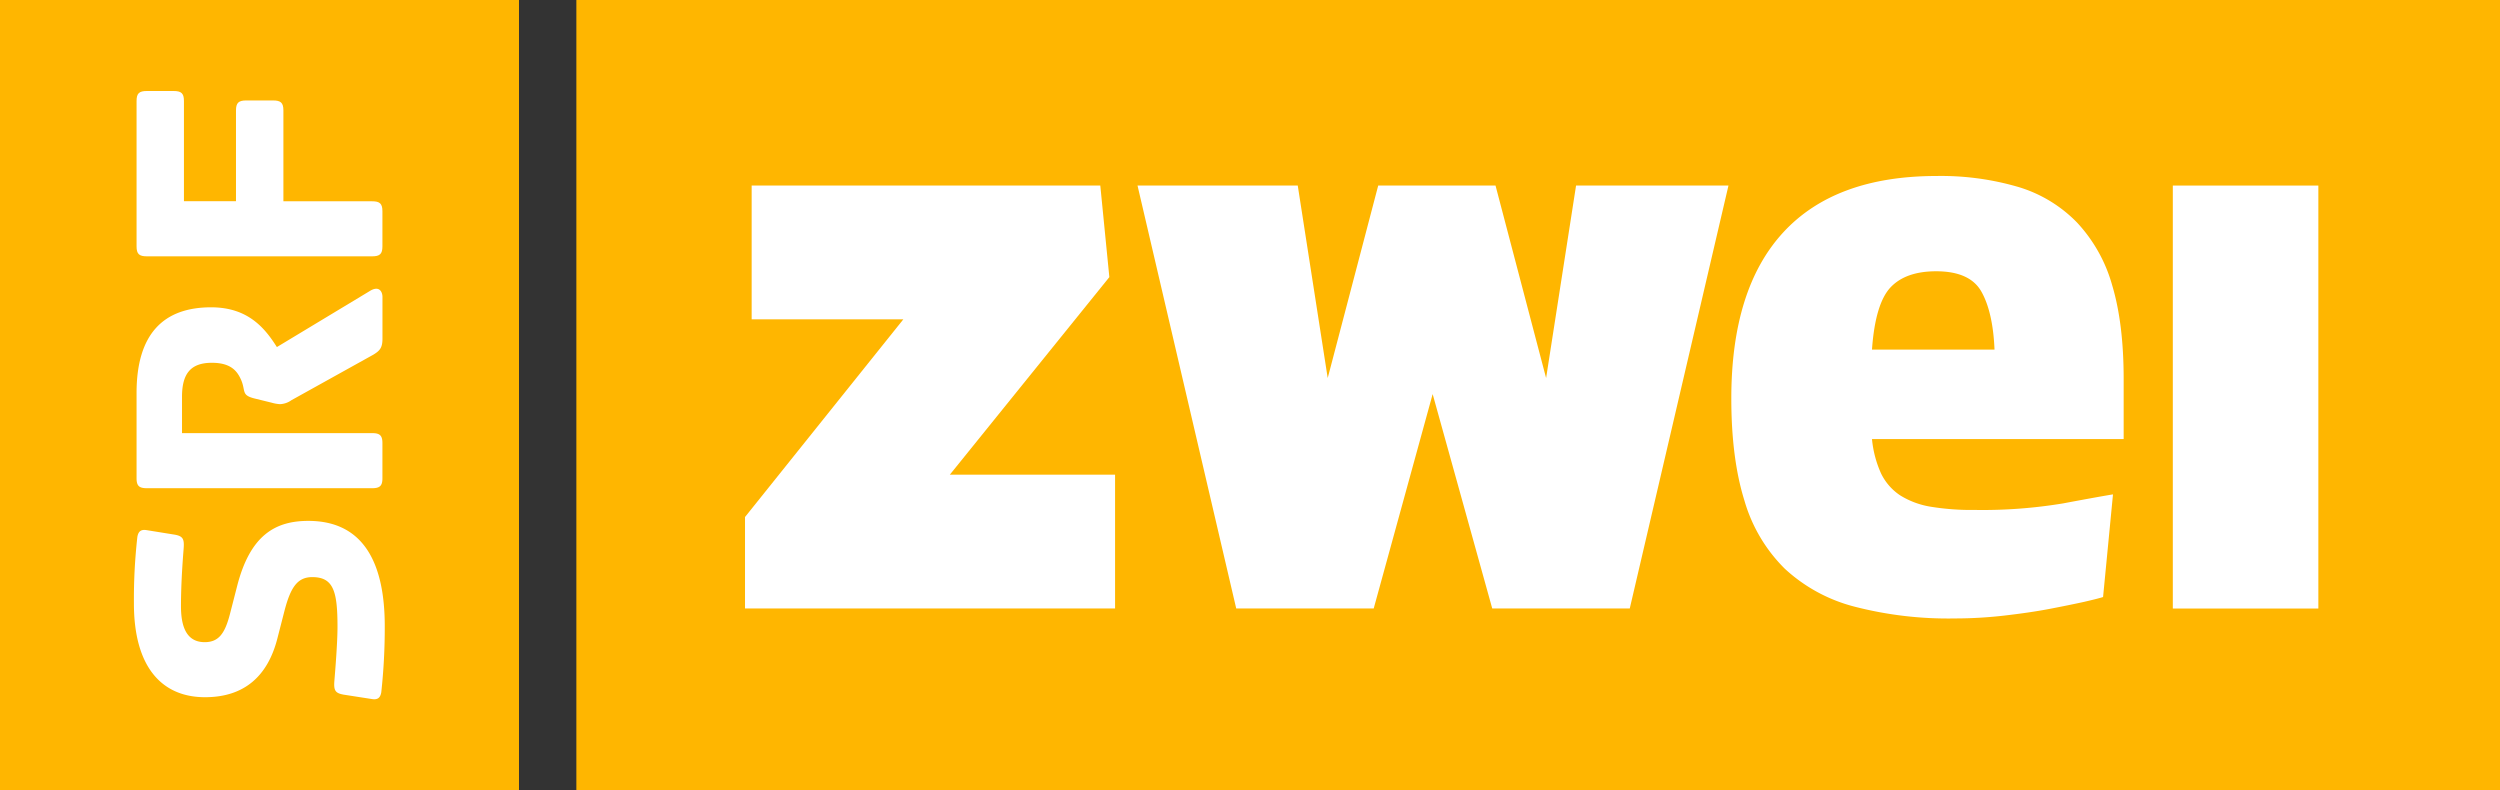
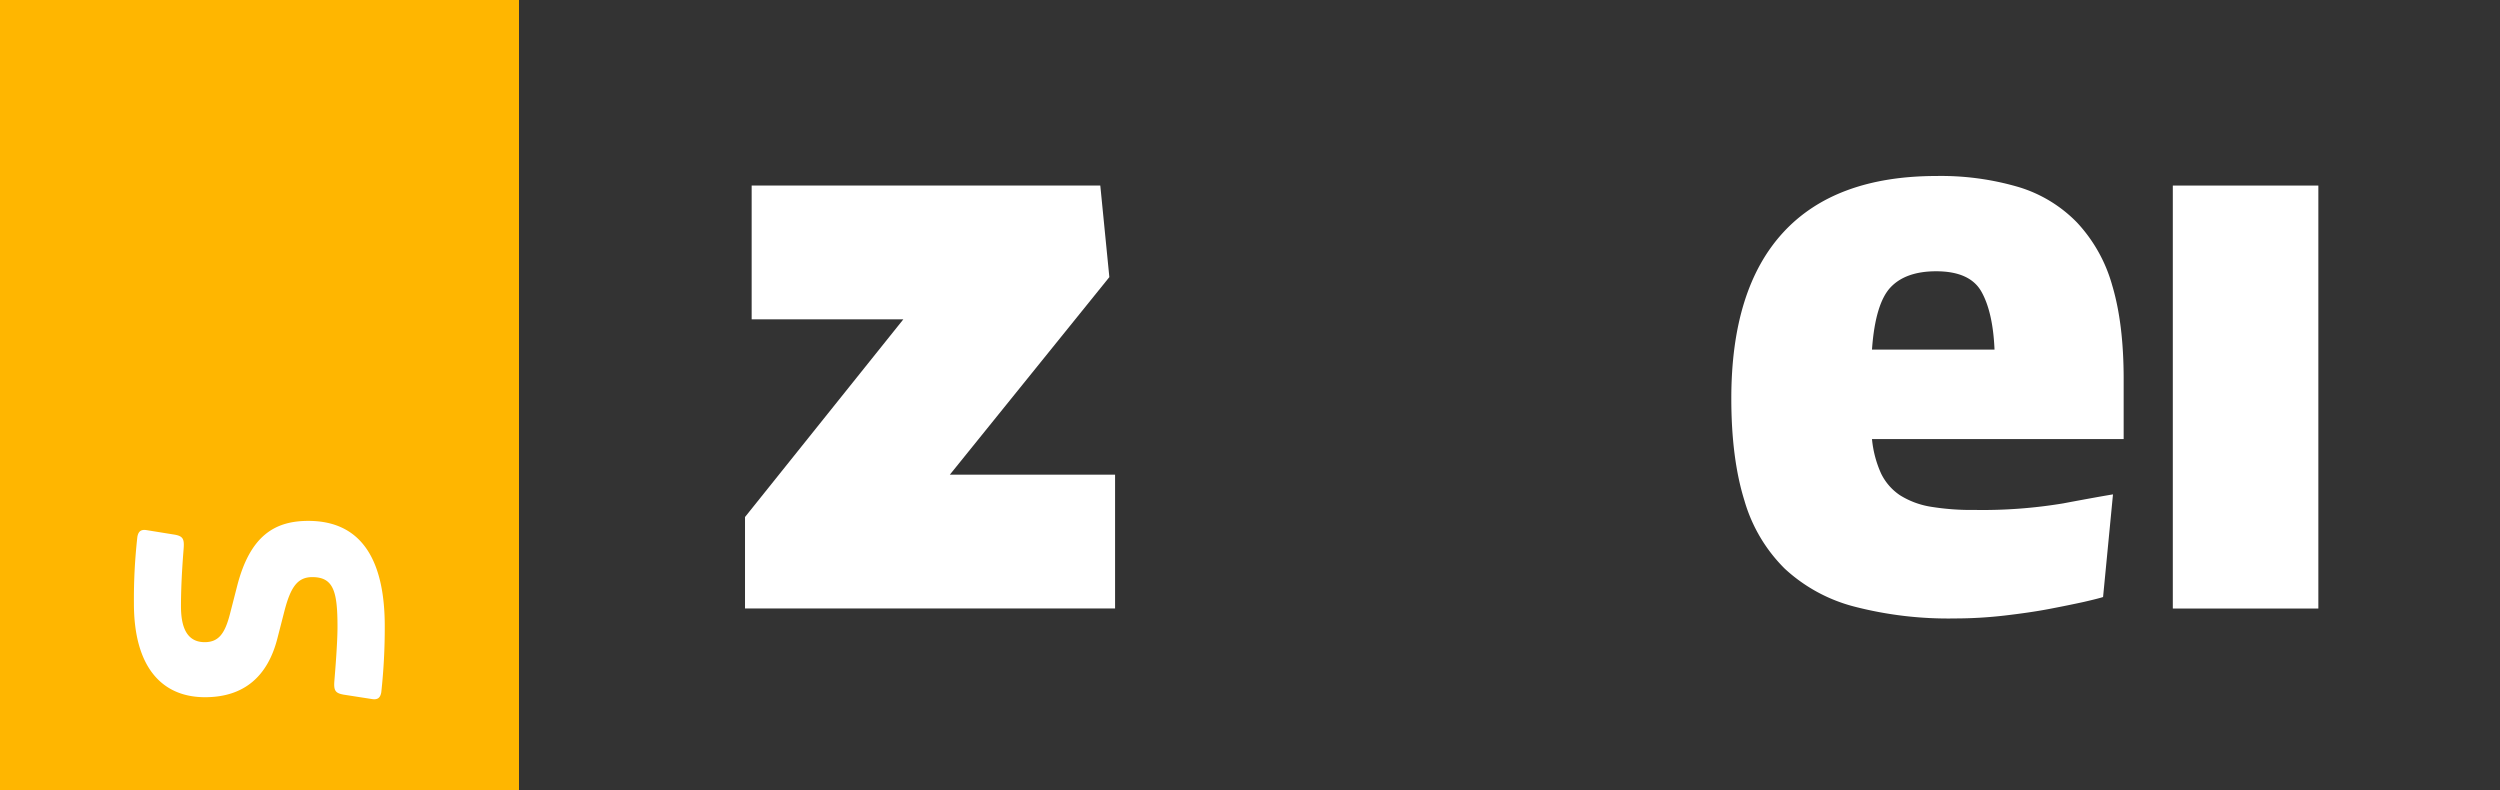
<svg xmlns="http://www.w3.org/2000/svg" id="SRF_zwei" data-name="SRF zwei" viewBox="0 0 632.67 200">
  <rect x="0" y="0" width="632.67" height="200" fill="#333333" stroke="none" />
  <defs>
    <style>.cls-1{fill:#ffb600;}.cls-2{fill:#fff;}</style>
  </defs>
  <title>SRFzwei_RGB [Konvertiert]</title>
-   <rect class="cls-1" x="145.86" width="486.81" height="200" />
  <rect class="cls-2" x="549.87" y="46.96" width="36.83" height="107.04" />
  <path class="cls-2" d="M636.83,348.73q-1.25.4-4.89,1.24c-2.43.53-5.34,1.13-8.75,1.78s-7.14,1.18-11.23,1.66a110.5,110.5,0,0,1-12.6.74,94.66,94.66,0,0,1-25.48-3,41,41,0,0,1-17.6-9.59,39.75,39.75,0,0,1-10.2-17.2c-2.22-7.11-3.33-15.72-3.33-25.88q0-27.74,13.12-42t38.71-14.3a69.51,69.51,0,0,1,20.92,2.81,34.5,34.5,0,0,1,14.77,9,38.39,38.39,0,0,1,8.87,15.86q2.9,9.69,2.9,23.68v15.22H578.35a27.35,27.35,0,0,0,2.28,8.67,13.91,13.91,0,0,0,4.79,5.54,20.9,20.9,0,0,0,7.7,2.9,63.73,63.73,0,0,0,11.25.83,124.52,124.52,0,0,0,22.36-1.66c6-1.13,10.24-1.89,12.61-2.28Zm-27.47-62.61c-.27-6.39-1.4-11.3-3.34-14.71s-5.75-5.12-11.44-5.12c-5.13,0-9,1.37-11.55,4.09s-4.14,8-4.68,15.74Z" transform="translate(-104.61 -197.64)" />
-   <polygon class="cls-2" points="398.85 46.96 391.27 95.67 378.47 46.96 348.78 46.96 336 95.67 328.42 46.96 287.87 46.96 312.85 153.99 347.64 153.99 362.56 99.73 377.64 153.99 412.44 153.99 437.42 46.96 398.85 46.96" />
  <polygon class="cls-2" points="190.22 46.96 190.22 80.82 228.6 80.82 188.54 130.84 188.54 153.99 282.19 153.99 282.19 120.13 240.37 120.13 280.74 70.13 278.45 46.96 190.22 46.96" />
  <rect class="cls-1" width="131.34" height="200" />
-   <path class="cls-2" d="M164.33,248.55H151.16V223.19c0-1.94-.68-2.52-2.61-2.52h-6.77c-1.94,0-2.61.58-2.61,2.52V260c0,1.93.67,2.51,2.61,2.51h57c1.93,0,2.61-.58,2.61-2.51v-8.9c0-1.94-.68-2.52-2.61-2.52H176.33v-23c0-1.94-.68-2.52-2.62-2.52h-6.77c-1.93,0-2.61.58-2.61,2.52Z" transform="translate(-104.61 -197.64)" />
-   <path class="cls-2" d="M169.26,298.54l4.07,1a9.64,9.64,0,0,0,2.12.38,5.31,5.31,0,0,0,2.91-1l20.71-11.51c1.65-1,2.33-1.74,2.33-4.06V272.79c0-1.35-.87-3-3.29-1.45l-23.43,14.13c-3-4.74-7.26-10.06-16.64-10.06-12.1,0-18.87,6.77-18.87,21.68v21.59c0,1.93.67,2.51,2.61,2.51h57c1.93,0,2.61-.58,2.61-2.51v-8.9c0-1.95-.68-2.53-2.61-2.53H150.67v-9.19c0-5.8,2.14-8.61,7.56-8.61,4.94,0,6.49,2.22,7.45,4.45,1.16,2.81-.09,3.78,3.58,4.64" transform="translate(-104.61 -197.64)" />
  <path class="cls-2" d="M191.42,373.41l7.46,1.16c1.45.19,2-.49,2.22-1.74a150.65,150.65,0,0,0,.88-16.74c0-15.4-5-26.63-19.35-26.63-8.43,0-14.72,3.69-18,16.46l-1.84,7.16c-1.26,4.83-2.81,7.07-6.38,7.07-5,0-6-4.66-6-9.11,0-6,.48-12.09.67-14.51s-.1-3.19-2.23-3.58l-7.26-1.17c-1.45-.19-2,.49-2.22,1.75a141.11,141.11,0,0,0-.87,16.84c0,16,7,23.71,18,23.71,10,0,15.87-5.41,18.29-14.81l1.84-7.16c1.55-5.9,3.29-8.42,7-8.42,5.42,0,6.39,3.68,6.39,12.59,0,4.06-.58,11.12-.78,13.54s.1,3.2,2.22,3.59" transform="translate(-104.61 -197.64)" />
</svg>